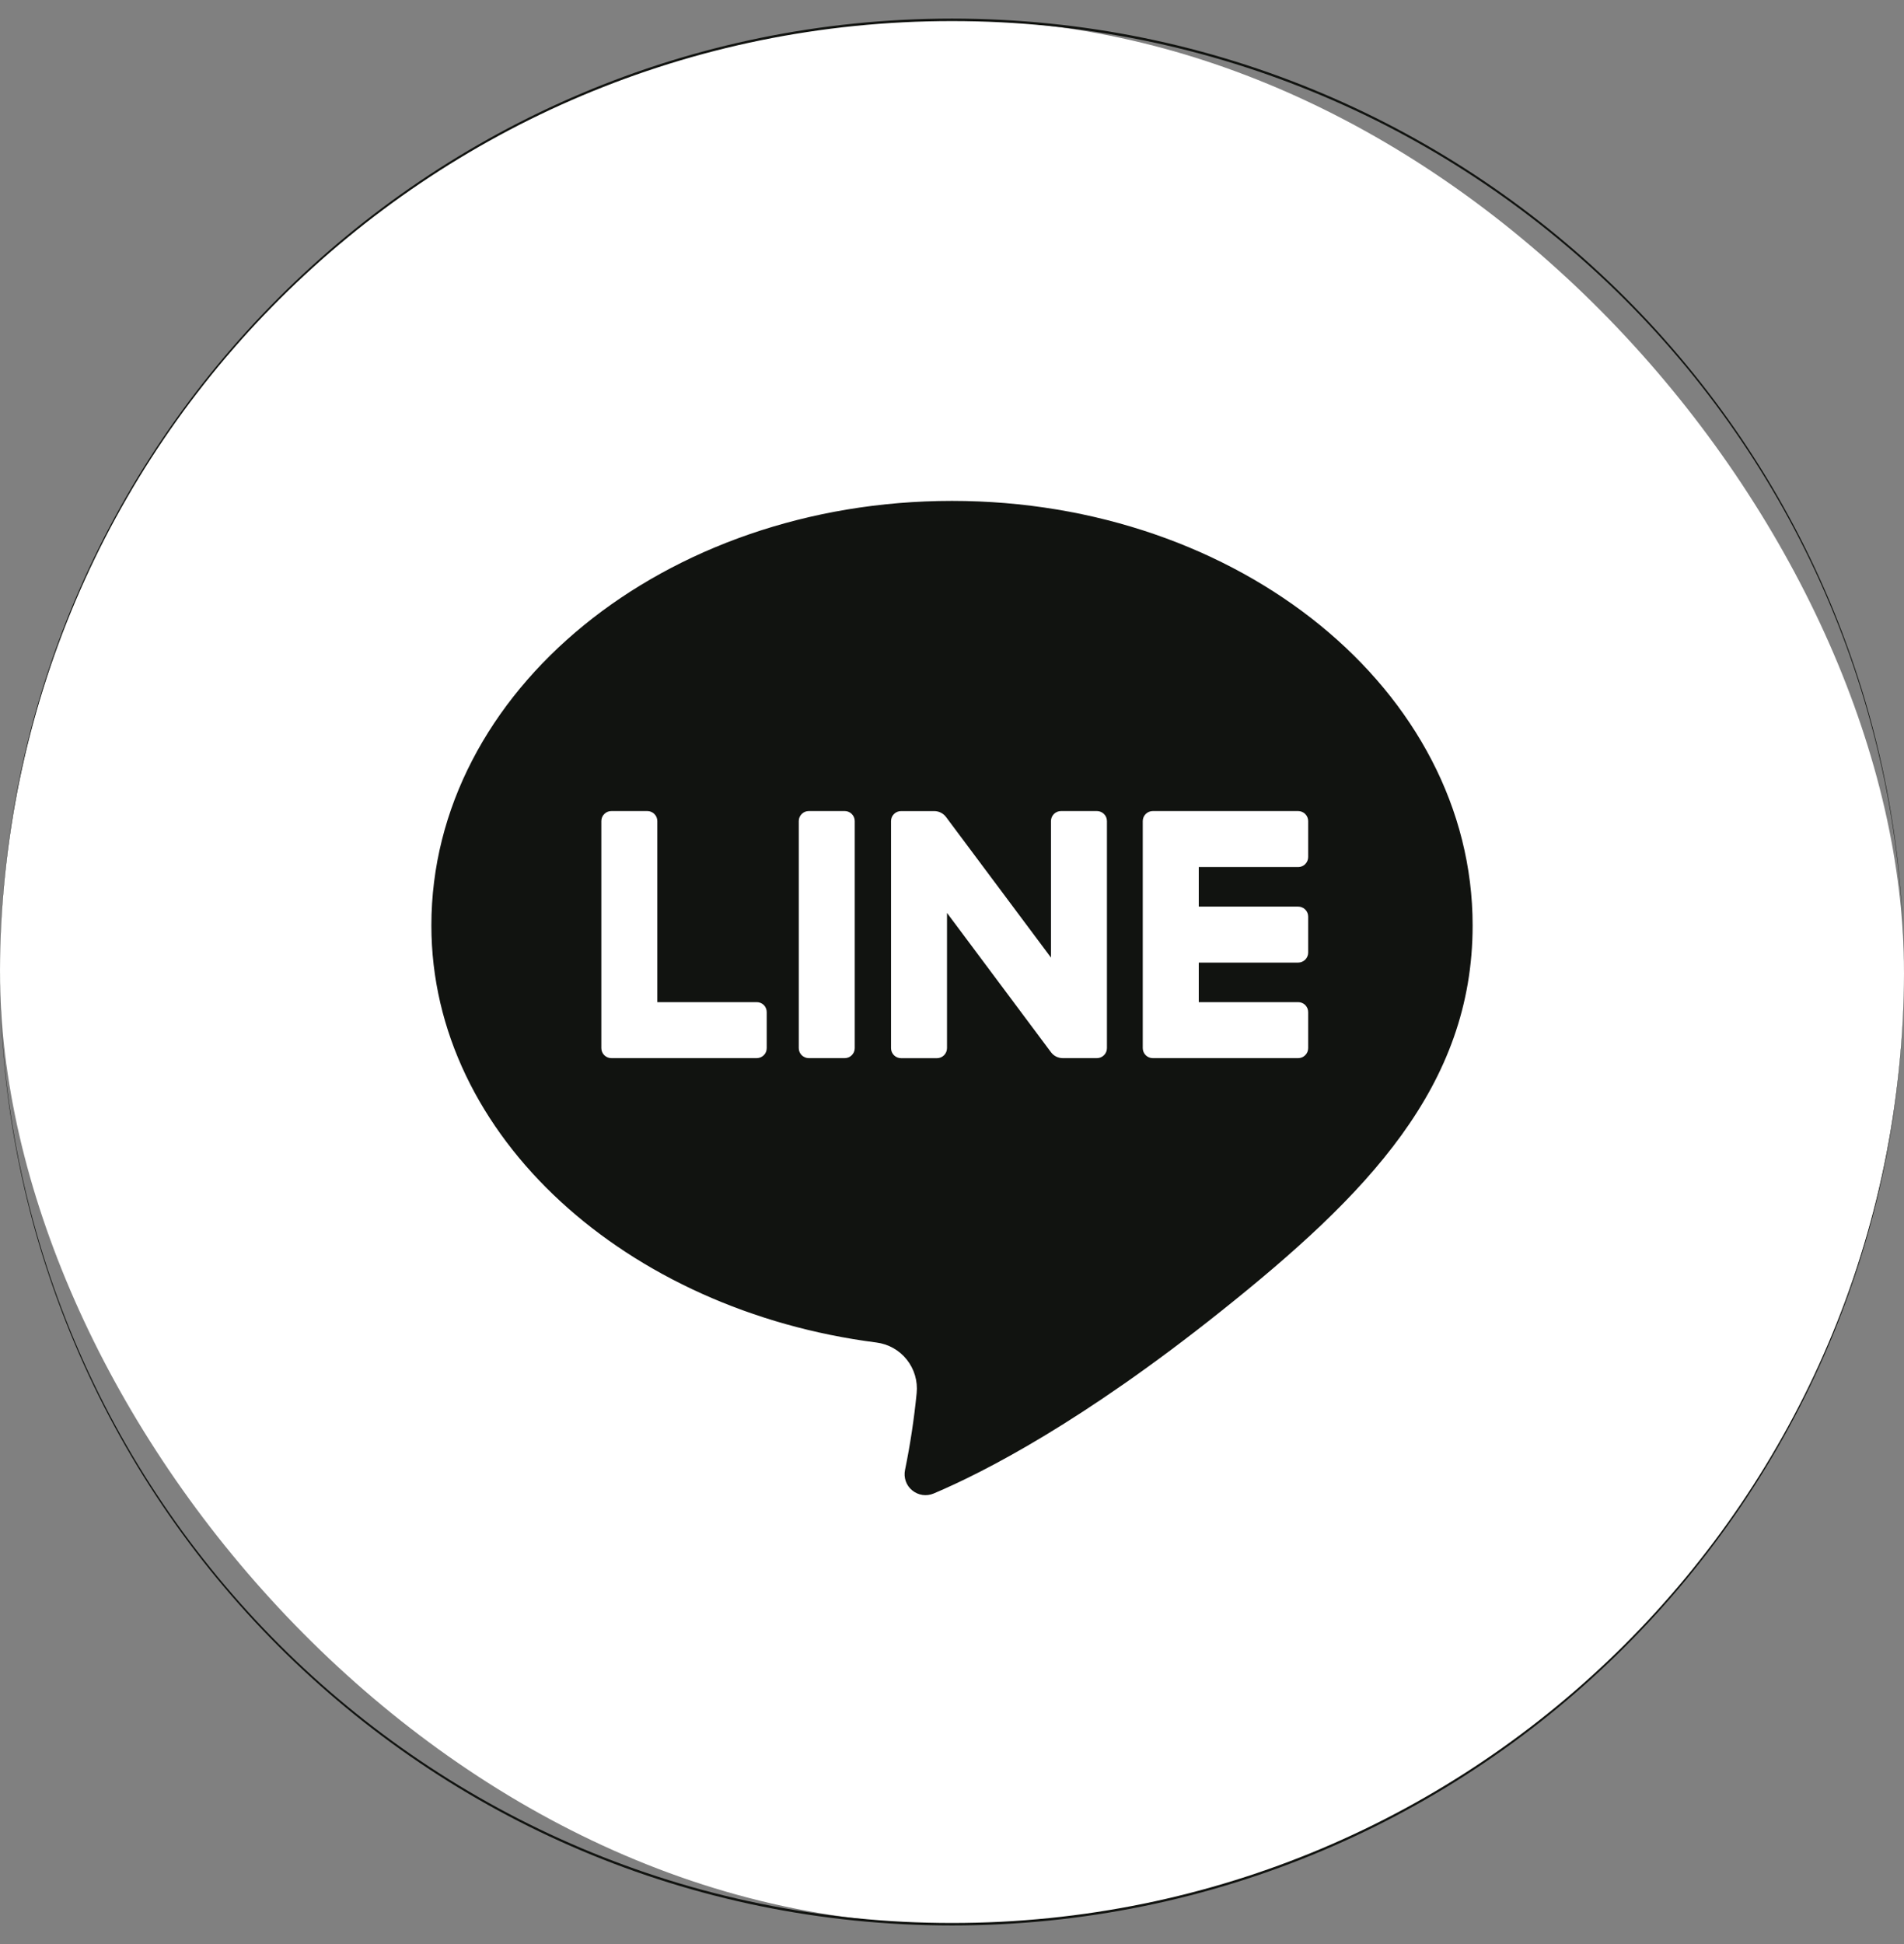
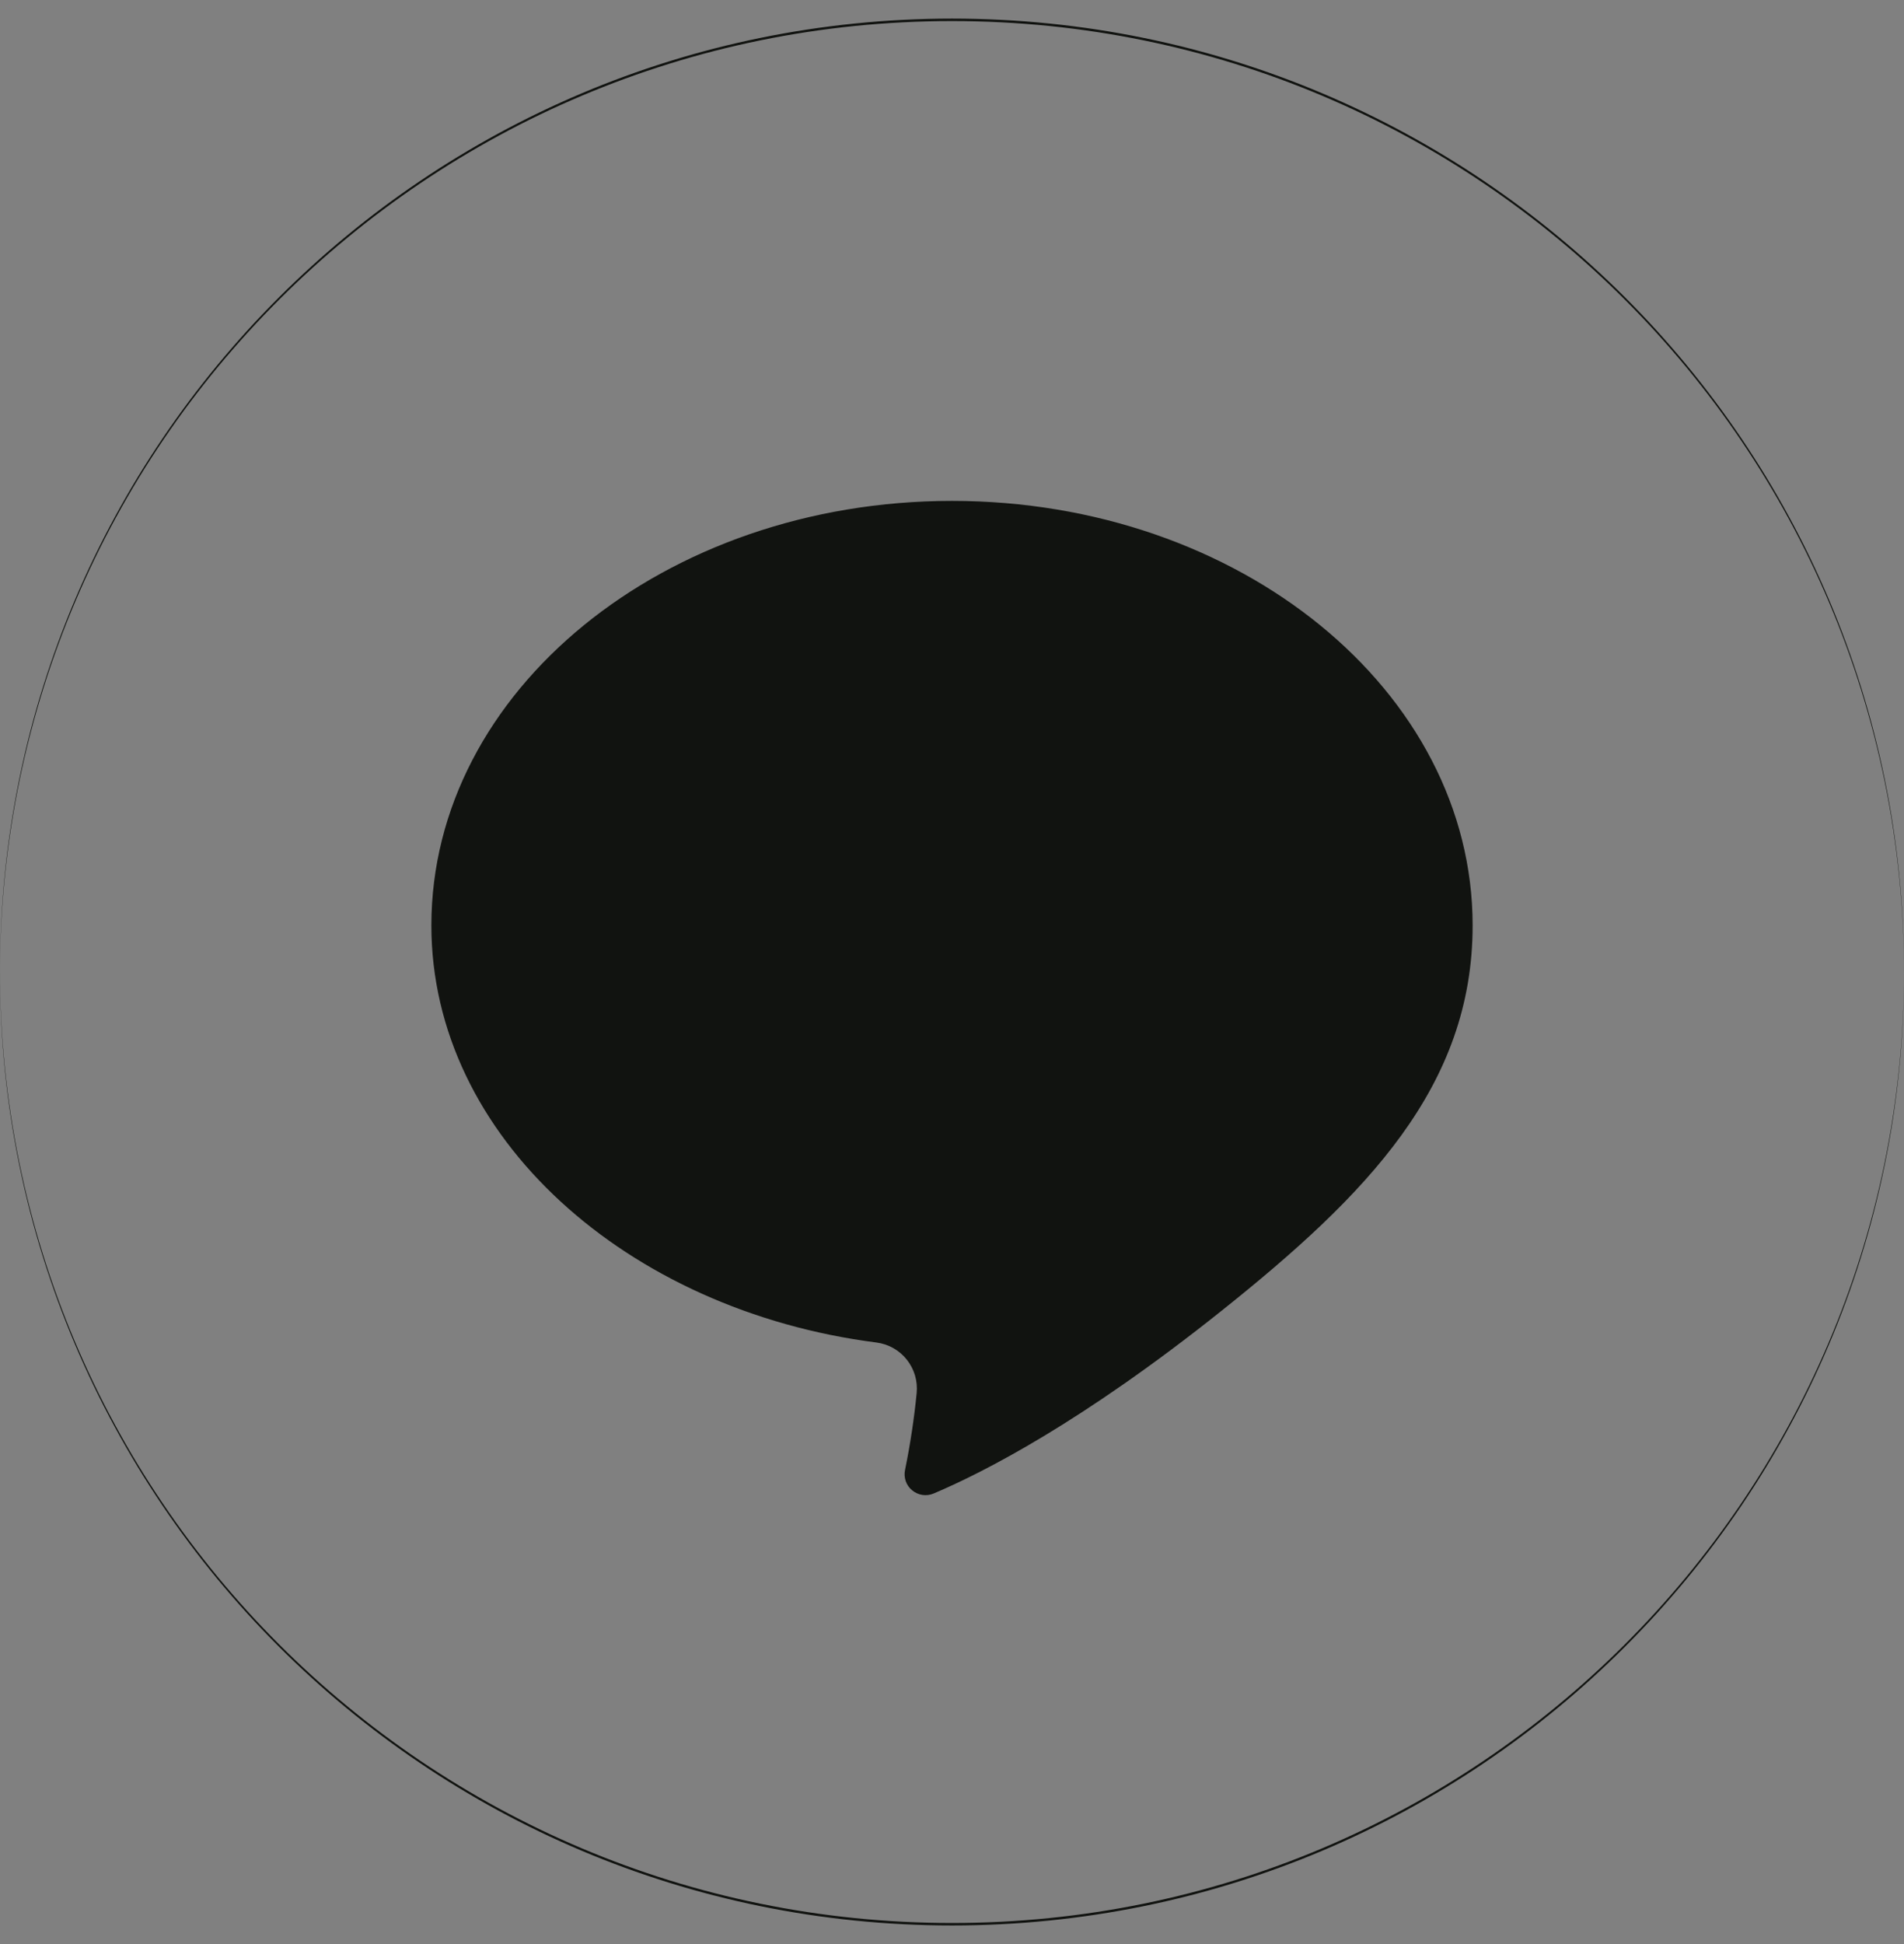
<svg xmlns="http://www.w3.org/2000/svg" width="48" height="49" viewBox="0 0 48 49" fill="none">
  <rect x="0" y="0" width="48" height="49" fill="#808080" stroke="none" />
-   <rect y="0.5" width="48" height="48" rx="24" fill="white" />
  <path fill-rule="evenodd" clip-rule="evenodd" d="M6.71101e-05 24.451C6.30604e-05 24.457 6.10352e-05 24.463 6.10352e-05 24.469C6.10352e-05 37.724 10.745 48.469 24 48.469C37.228 48.469 47.957 37.766 48 24.548C47.991 37.795 37.249 48.531 24 48.531C10.745 48.531 -6.10352e-05 37.786 -6.10352e-05 24.531M6.71101e-05 24.451C0.009 11.205 10.751 0.469 24 0.469C37.255 0.469 48 11.214 48 24.469C48 24.495 48 24.522 48 24.548C48 24.542 48 24.537 48 24.531C48 11.276 37.255 0.531 24 0.531C10.771 0.531 0.043 11.233 6.71101e-05 24.451ZM23.537 37.644C24.802 37.109 27.282 35.842 30.788 33.044C34.455 30.119 37.125 27.386 37.125 23.326C37.125 17.416 31.249 12.625 24 12.625C16.751 12.625 10.875 17.416 10.875 23.326C10.875 28.662 15.815 33.034 22.095 33.838C22.397 33.877 22.672 34.031 22.861 34.27C23.05 34.508 23.139 34.81 23.109 35.113C23.045 35.763 22.947 36.41 22.816 37.05C22.796 37.144 22.803 37.242 22.834 37.333C22.866 37.424 22.922 37.504 22.997 37.565C23.071 37.626 23.161 37.666 23.256 37.68C23.351 37.694 23.448 37.681 23.537 37.644Z" fill="#111310" />
-   <path d="M27.654 20.443H26.747C26.714 20.443 26.681 20.45 26.651 20.462C26.62 20.475 26.593 20.494 26.569 20.517C26.546 20.541 26.527 20.568 26.514 20.599C26.502 20.63 26.495 20.662 26.495 20.695V24.136L23.849 20.592C23.815 20.546 23.77 20.509 23.718 20.483C23.667 20.457 23.61 20.444 23.553 20.444H22.715C22.681 20.444 22.649 20.45 22.618 20.463C22.588 20.476 22.56 20.494 22.537 20.518C22.513 20.541 22.494 20.569 22.482 20.599C22.469 20.63 22.463 20.663 22.463 20.696V26.419C22.463 26.485 22.489 26.549 22.537 26.597C22.584 26.644 22.648 26.671 22.715 26.671H23.622C23.689 26.671 23.753 26.644 23.8 26.597C23.847 26.549 23.874 26.485 23.874 26.419V23.01L26.495 26.521C26.53 26.567 26.574 26.605 26.626 26.631C26.677 26.656 26.734 26.67 26.791 26.67H27.654C27.721 26.67 27.785 26.643 27.832 26.596C27.88 26.549 27.906 26.485 27.906 26.418V20.695C27.906 20.628 27.88 20.564 27.832 20.517C27.785 20.47 27.721 20.443 27.654 20.443Z" fill="white" />
-   <path d="M19.077 25.259H16.571V20.695C16.571 20.662 16.564 20.629 16.552 20.598C16.539 20.568 16.52 20.54 16.497 20.517C16.474 20.493 16.446 20.475 16.415 20.462C16.385 20.449 16.352 20.443 16.319 20.443H15.412C15.379 20.443 15.346 20.449 15.315 20.462C15.285 20.475 15.257 20.493 15.234 20.517C15.21 20.54 15.192 20.568 15.179 20.598C15.166 20.629 15.16 20.662 15.16 20.695V26.418C15.16 26.485 15.186 26.549 15.234 26.596C15.281 26.643 15.345 26.67 15.412 26.67H19.077C19.144 26.67 19.208 26.643 19.256 26.596C19.303 26.549 19.329 26.485 19.329 26.418V25.511C19.329 25.477 19.323 25.445 19.31 25.414C19.298 25.383 19.279 25.356 19.256 25.332C19.232 25.309 19.204 25.29 19.174 25.278C19.143 25.265 19.11 25.259 19.077 25.259Z" fill="white" />
-   <path d="M20.389 20.443H21.296C21.363 20.443 21.427 20.469 21.474 20.517C21.521 20.564 21.548 20.628 21.548 20.695V26.418C21.548 26.485 21.521 26.549 21.474 26.596C21.427 26.643 21.363 26.67 21.296 26.67H20.389C20.322 26.67 20.258 26.643 20.211 26.596C20.163 26.549 20.137 26.484 20.137 26.418V20.695C20.137 20.628 20.163 20.564 20.211 20.517C20.258 20.469 20.322 20.443 20.389 20.443Z" fill="white" />
-   <path d="M32.727 20.443H29.061C29.028 20.443 28.995 20.45 28.965 20.462C28.934 20.475 28.906 20.494 28.883 20.517C28.86 20.541 28.841 20.568 28.828 20.599C28.816 20.63 28.809 20.662 28.809 20.695V26.418C28.809 26.485 28.836 26.549 28.883 26.596C28.93 26.644 28.994 26.67 29.061 26.67H32.727C32.76 26.67 32.793 26.664 32.823 26.651C32.854 26.638 32.882 26.62 32.905 26.596C32.928 26.573 32.947 26.545 32.96 26.515C32.972 26.484 32.979 26.451 32.979 26.418V25.511C32.979 25.477 32.972 25.445 32.96 25.414C32.947 25.384 32.928 25.356 32.905 25.332C32.882 25.309 32.854 25.29 32.823 25.278C32.793 25.265 32.76 25.259 32.727 25.259H30.221V24.262H32.727C32.794 24.262 32.858 24.235 32.905 24.188C32.952 24.141 32.979 24.077 32.979 24.01V23.103C32.979 23.07 32.972 23.037 32.96 23.006C32.947 22.976 32.928 22.948 32.905 22.924C32.882 22.901 32.854 22.882 32.823 22.87C32.793 22.857 32.76 22.851 32.727 22.851H30.221V21.854H32.727C32.76 21.854 32.793 21.848 32.823 21.835C32.854 21.822 32.882 21.804 32.905 21.78C32.928 21.757 32.947 21.729 32.96 21.698C32.972 21.668 32.979 21.635 32.979 21.602V20.695C32.979 20.628 32.952 20.564 32.905 20.517C32.858 20.47 32.794 20.443 32.727 20.443Z" fill="white" />
</svg>